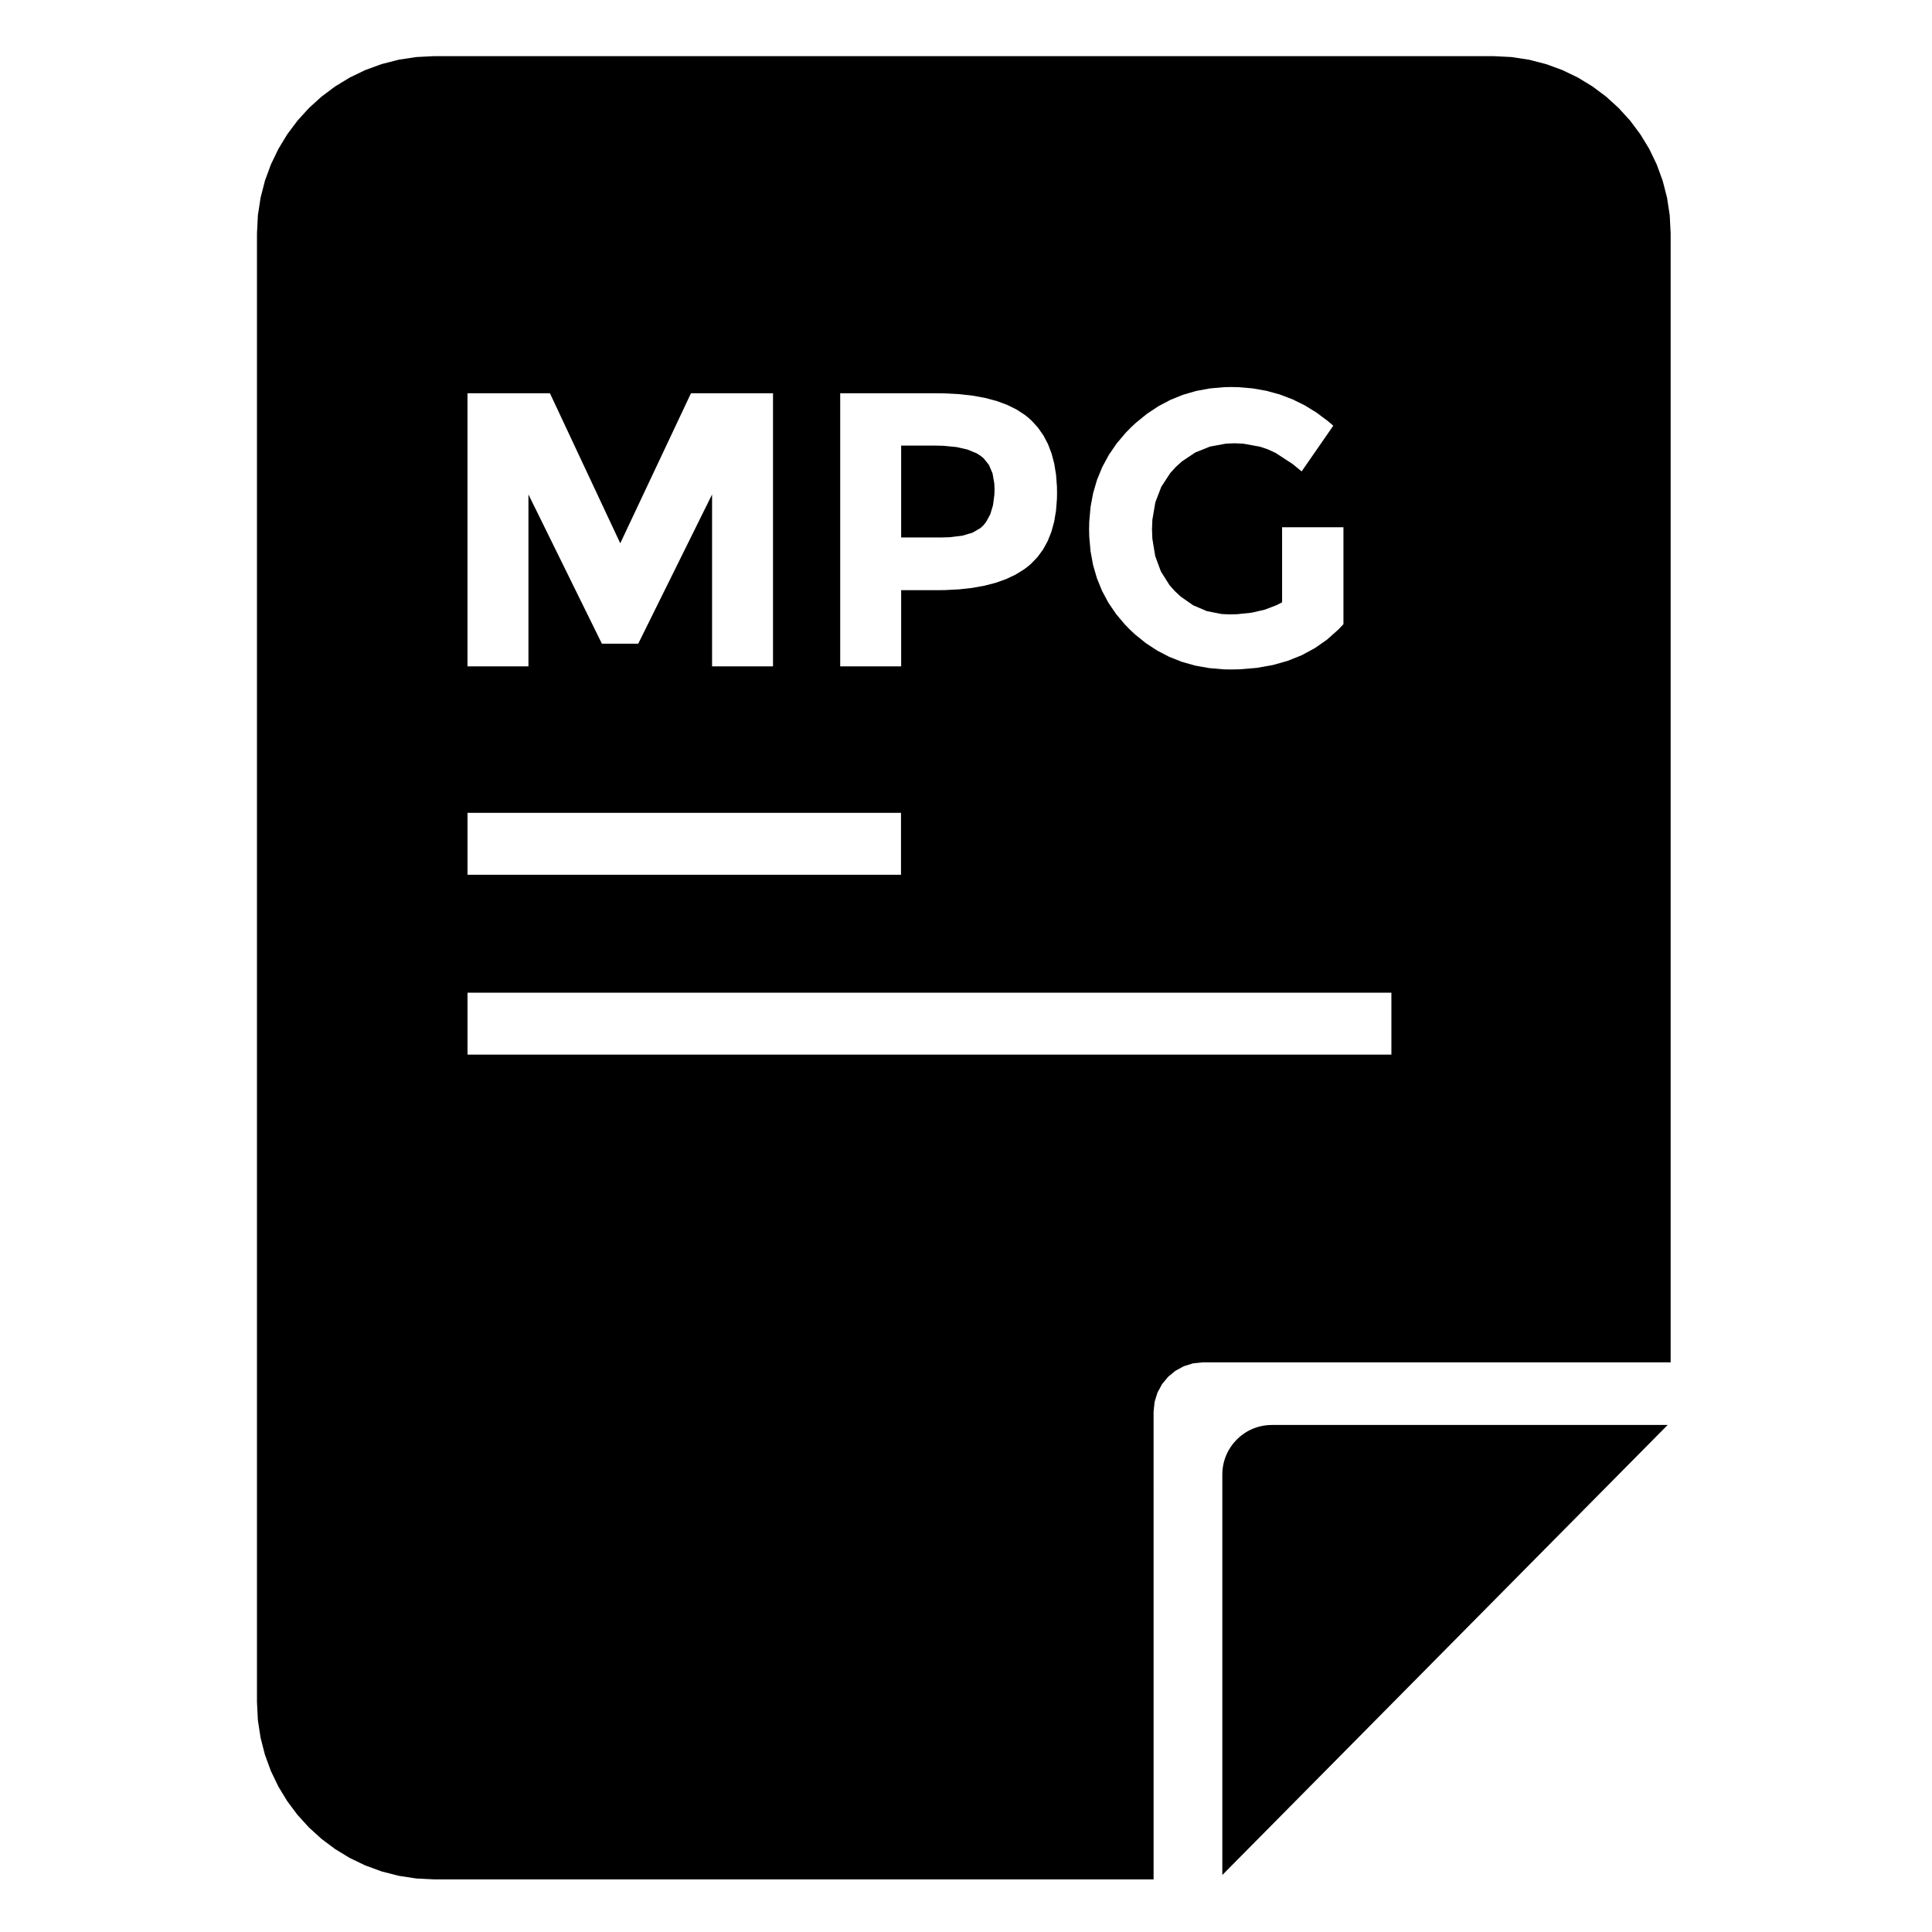
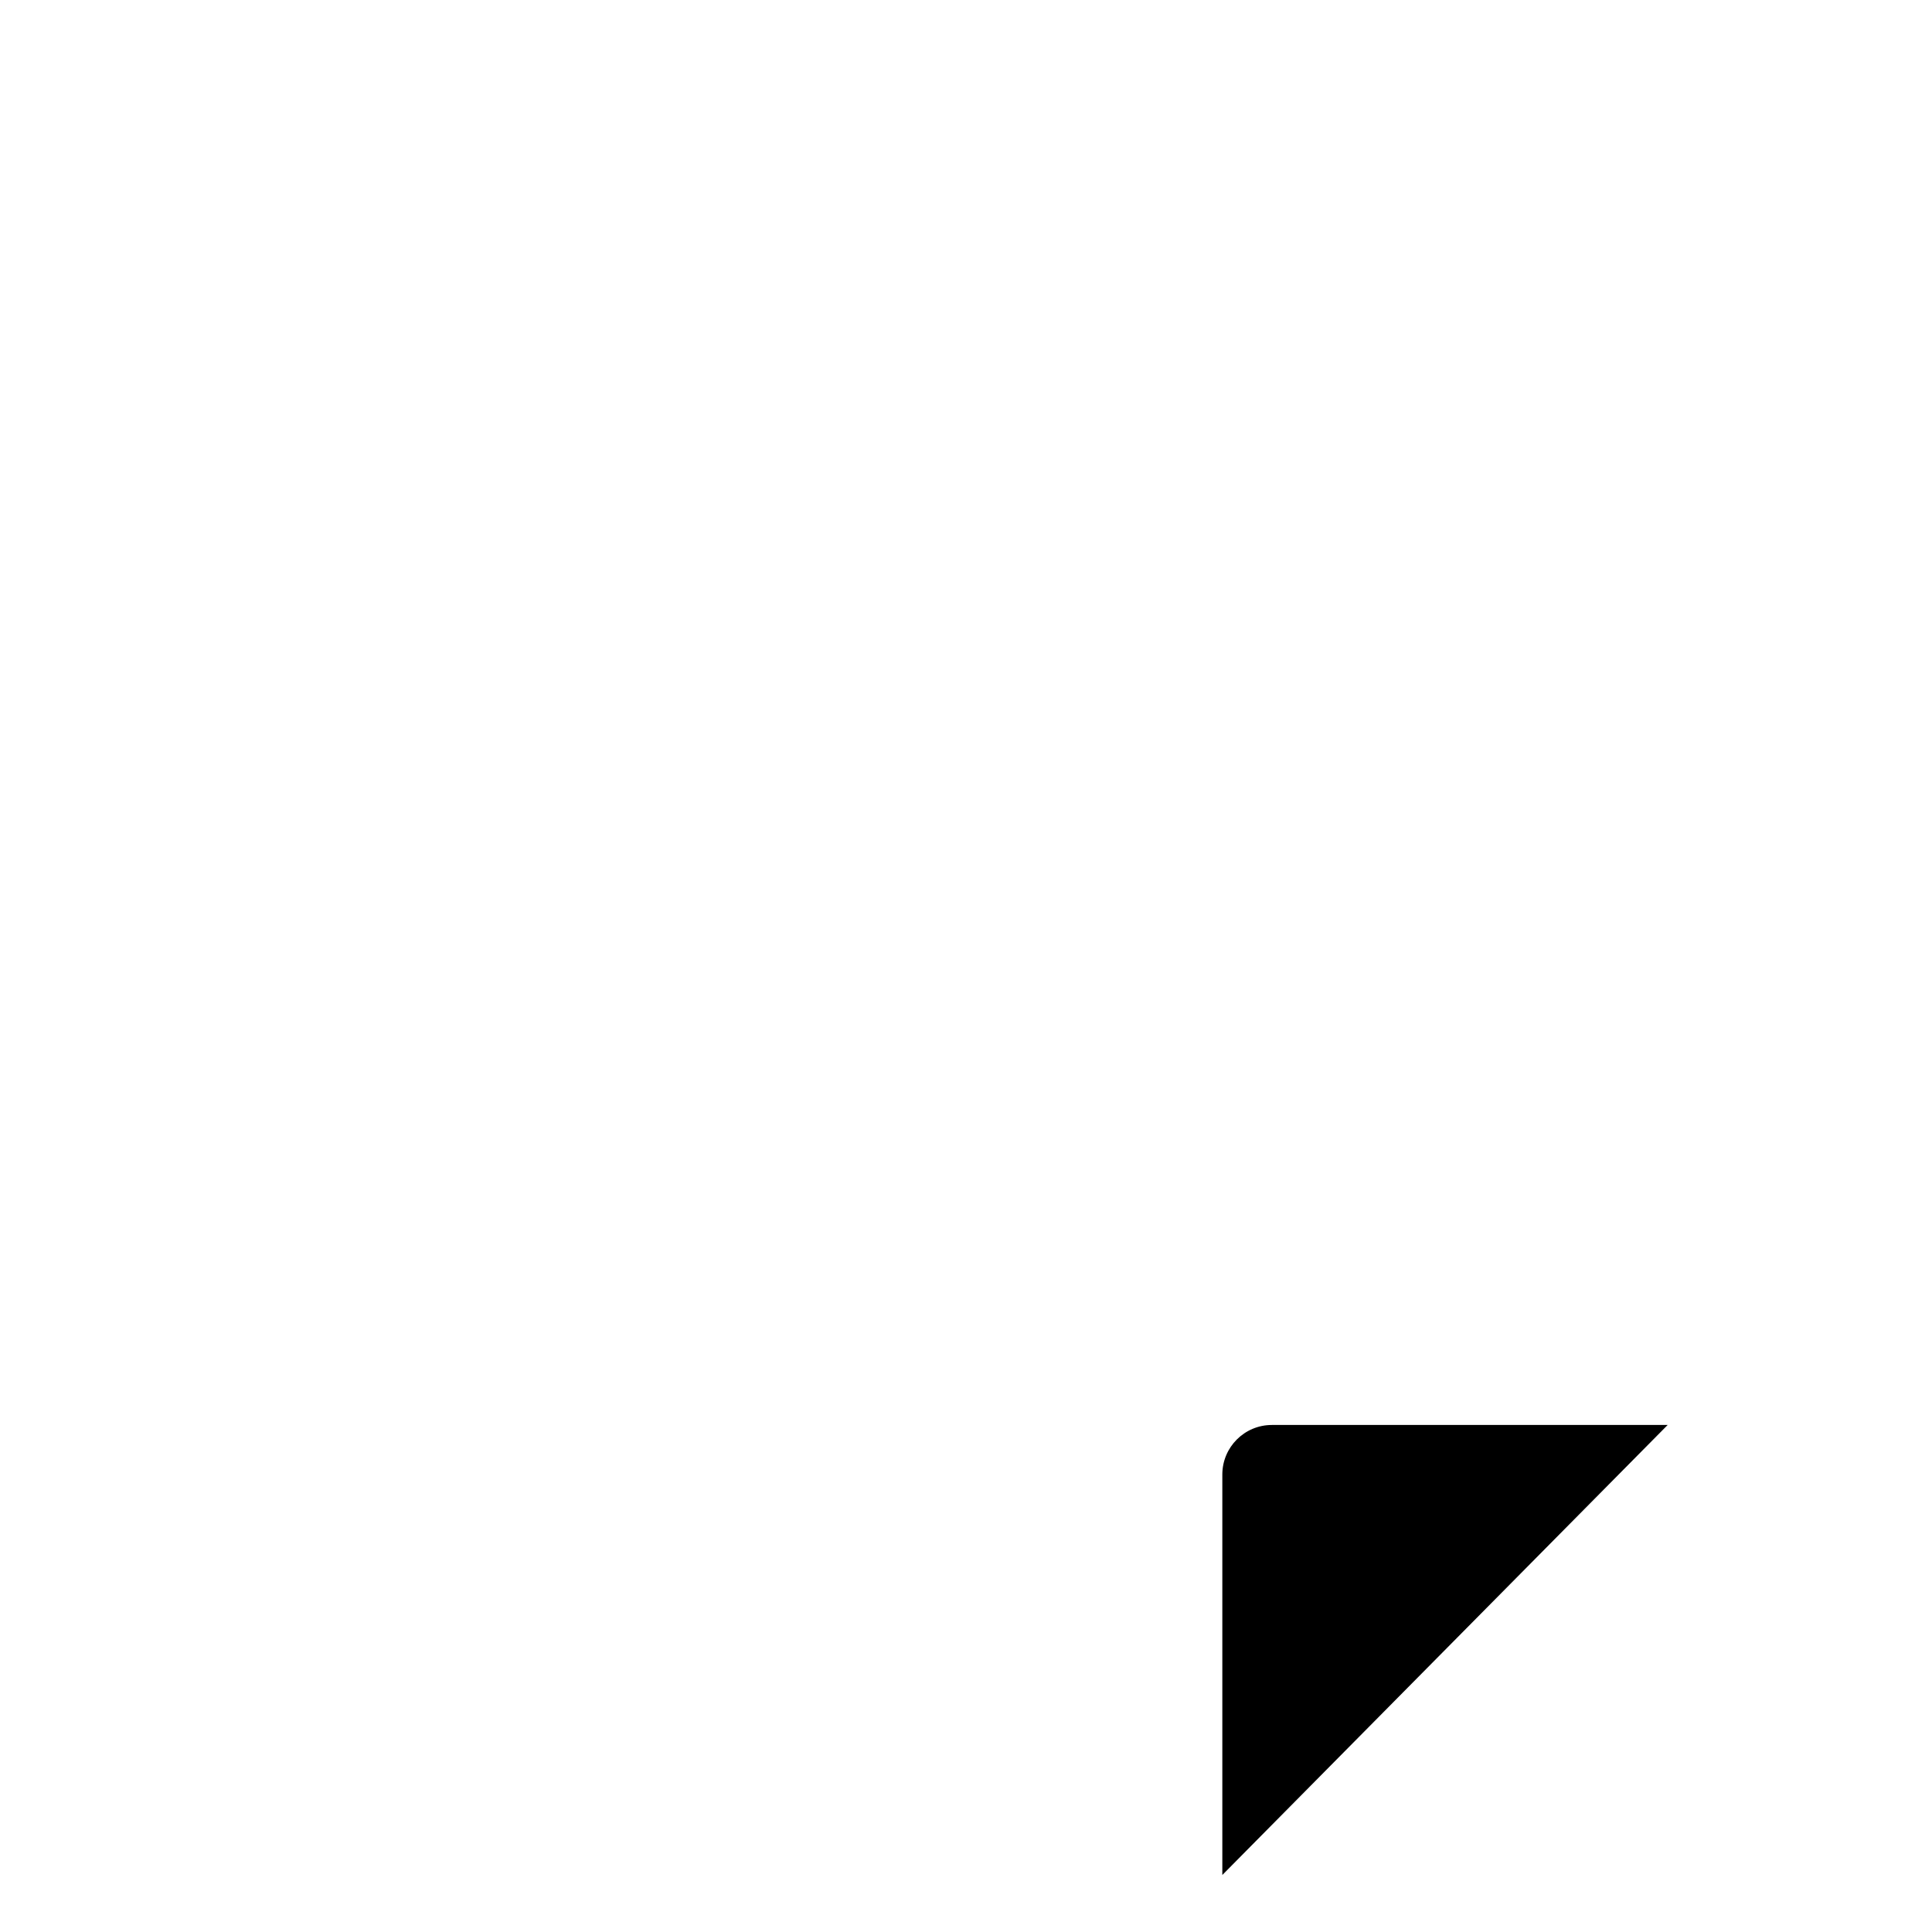
<svg xmlns="http://www.w3.org/2000/svg" fill="#000000" width="800px" height="800px" version="1.1" viewBox="144 144 512 512">
  <g>
-     <path d="m449.71 518.16 0.27-2.644 0.762-2.465 1.211-2.231 1.605-1.945 1.941-1.602 2.231-1.211 2.465-0.766 2.644-0.266h123.9v-299.16l-0.242-4.805-0.711-4.668-1.16-4.504-1.578-4.316-1.98-4.109-2.356-3.875-2.703-3.617-3.035-3.336-3.336-3.035-3.617-2.703-3.875-2.356-4.109-1.98-4.316-1.578-4.504-1.16-4.668-0.711-4.805-0.242h-280.65l-4.805 0.242-4.664 0.711-4.504 1.16-4.32 1.578-4.106 1.98-3.875 2.356-3.617 2.703-3.34 3.035-3.031 3.336-2.707 3.617-2.352 3.875-1.98 4.109-1.582 4.316-1.156 4.504-0.715 4.668-0.242 4.805v389.19l0.242 4.805 0.715 4.664 1.156 4.504 1.582 4.32 1.98 4.106 2.352 3.875 2.707 3.617 3.031 3.34 3.34 3.031 3.617 2.707 3.875 2.356 4.106 1.977 4.32 1.582 4.504 1.156 4.664 0.715 4.805 0.242h190.62zm18.52-196.78-3.824-0.332-3.668-0.66-3.504-0.988-3.348-1.32-3.184-1.652-3.027-1.977-2.863-2.312-1.371-1.277-1.312-1.344-2.367-2.812-2.027-2.984-1.691-3.16-1.352-3.332-1.016-3.508-0.676-3.676-0.336-3.856-0.043-1.988 0.043-1.992 0.344-3.859 0.688-3.691 1.035-3.523 1.379-3.359 1.723-3.191 2.066-3.027 2.414-2.856 1.336-1.367 1.395-1.305 2.898-2.356 3.043-2.019 3.184-1.684 3.324-1.344 3.469-1.012 3.613-0.672 3.75-0.336 1.93-0.043 1.934 0.043 3.766 0.316 3.641 0.641 3.512 0.961 3.387 1.281 3.254 1.602 3.129 1.926 3.004 2.242 1.453 1.238-8.387 12.113-2.387-1.957-4.477-2.922-2.094-0.969-2.086-0.703-4.426-0.801-2.34-0.102-2.258 0.098-4.246 0.781-3.883 1.566-3.519 2.352-1.625 1.469-1.48 1.625-2.367 3.633-1.582 4.129-0.789 4.625-0.098 2.5 0.094 2.5 0.758 4.613 1.516 4.102 2.269 3.59 1.422 1.605 1.551 1.445 3.316 2.309 3.613 1.539 3.902 0.77 2.059 0.098 2.055-0.051 3.844-0.398 3.492-0.805 3.144-1.203 1.441-0.75v-19.879h16.258v25.676l-1.379 1.453-2.953 2.629-3.207 2.25-3.469 1.875-3.727 1.504-3.988 1.125-4.246 0.75-4.504 0.375-2.348 0.047zm-200.34-0.789v-72.371h21.848l18.637 39.758 18.738-39.758h21.742v72.371h-16.148v-45.555l-19.57 39.551h-9.629l-19.465-39.551v45.555zm98.773 0v-72.371h25.574l2.047 0.027 3.887 0.203 3.602 0.402 3.316 0.605 3.035 0.809 2.75 1.012 2.469 1.215 2.188 1.414 0.984 0.785 0.922 0.836 1.664 1.832 1.43 2.055 1.188 2.266 0.953 2.484 0.711 2.703 0.477 2.918 0.238 3.137 0.027 1.648-0.027 1.648-0.246 3.125-0.488 2.902-0.734 2.68-0.977 2.449-1.219 2.231-1.469 2-1.707 1.781-0.949 0.805-1.008 0.75-2.211 1.359-2.469 1.164-2.727 0.973-2.984 0.773-3.238 0.586-3.5 0.387-3.754 0.195-1.973 0.023h-9.629v20.188zm28.961-34.215 3.391-0.41 2.742-0.812 2.098-1.227 0.805-0.762 0.68-0.863 1.09-2.008 0.723-2.379 0.363-2.758 0.047-1.52-0.059-1.508-0.473-2.68-0.945-2.227-1.418-1.773-0.887-0.715-1.008-0.621-2.414-0.988-2.938-0.66-3.465-0.328-1.926-0.043h-9.215v24.332h10.871zm-127.73 89.438v-16.41h114.88v16.41zm0 47.672v-16.414h244.84v16.414z" />
    <path d="m481.06 521.63h104.89l-118.02 119.26v-106.13c0-7.25 5.875-13.129 13.125-13.129z" />
  </g>
</svg>